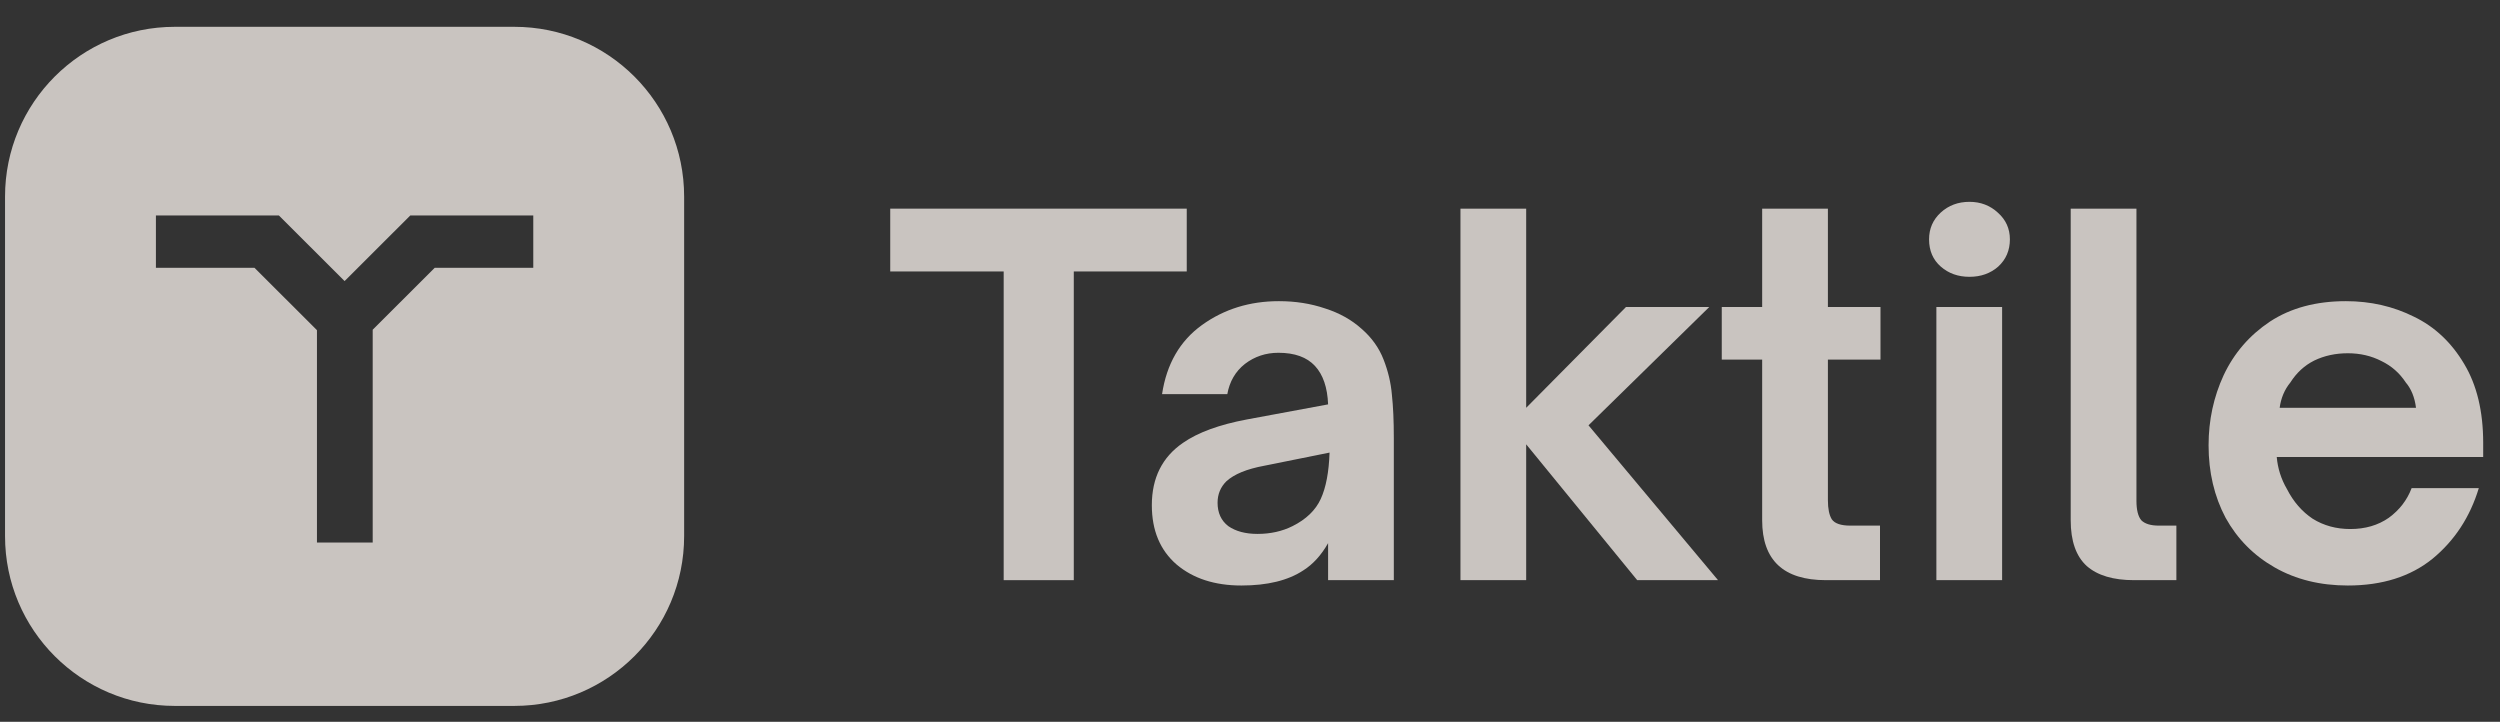
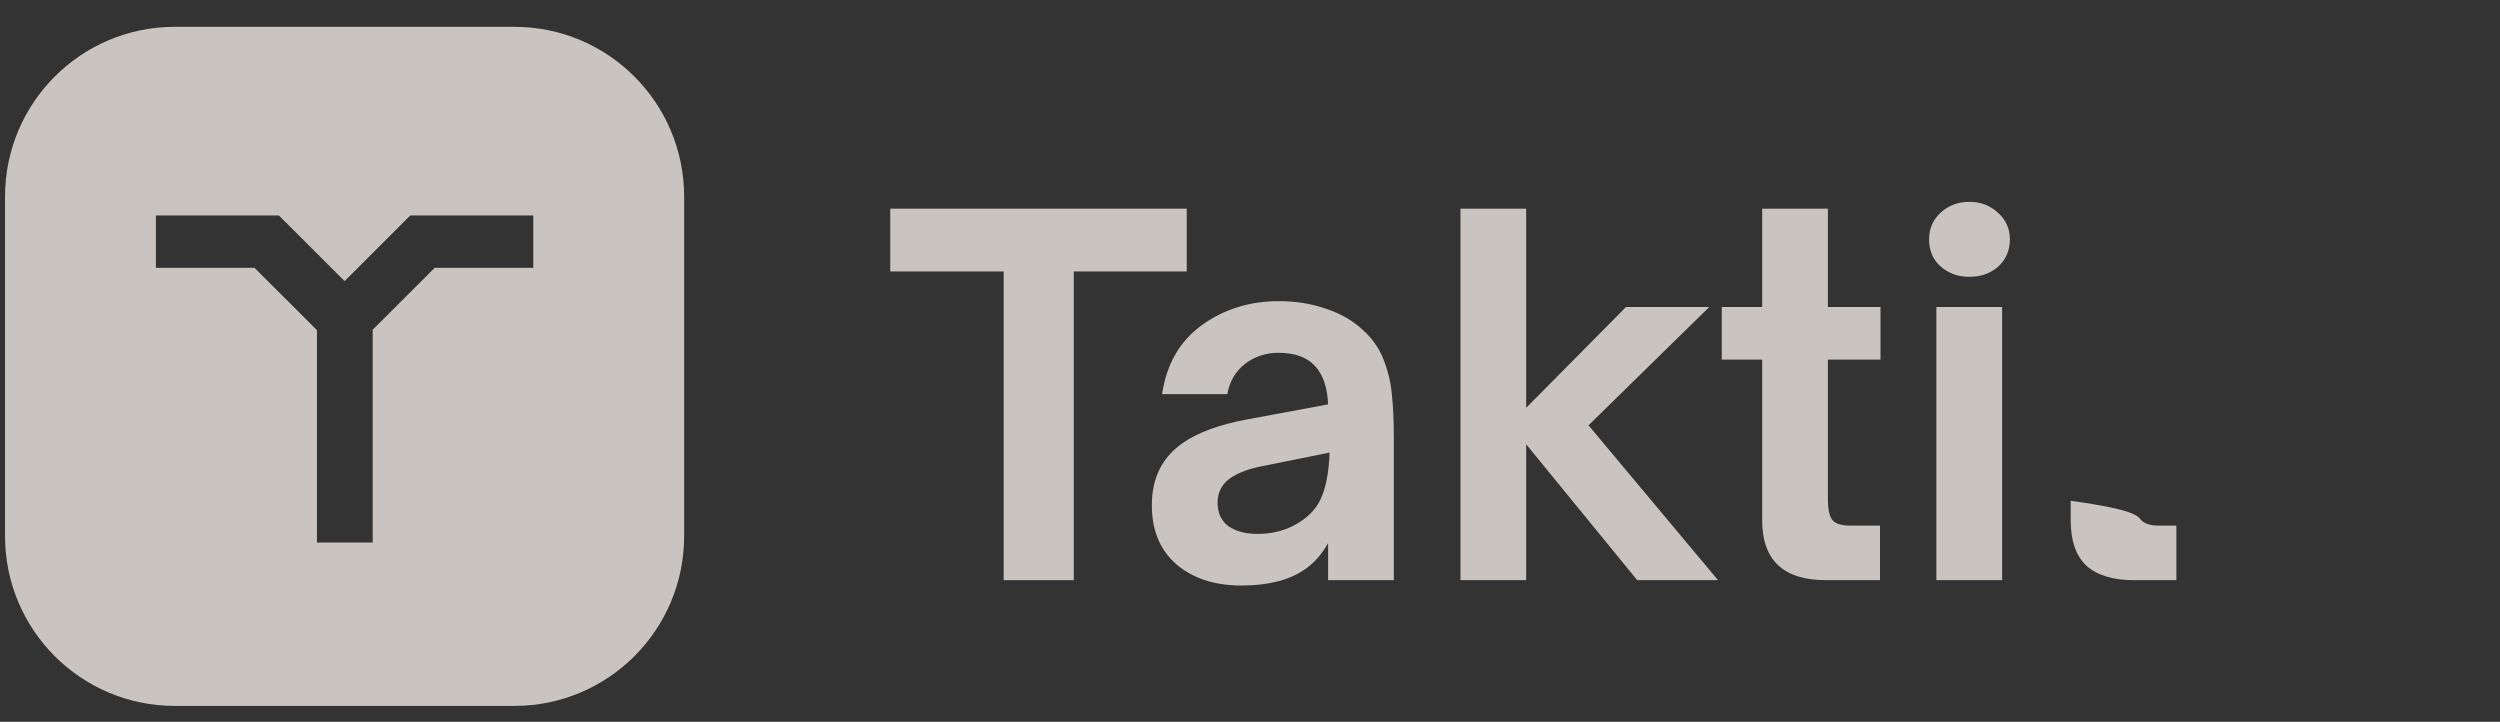
<svg xmlns="http://www.w3.org/2000/svg" width="142" height="41" viewBox="0 0 142 41" fill="none">
  <rect x="0" y="0" width="142" height="41" fill="#333333" stroke="none" />
  <g clip-path="url(#clip0_2146_6354)">
    <path d="M29.215 1.523C34.541 1.523 38.859 5.841 38.859 11.166V30.453C38.859 35.779 34.541 40.096 29.215 40.096H9.929C4.603 40.096 0.286 35.779 0.286 30.453V11.166C0.286 5.841 4.603 1.523 9.929 1.523H29.215ZM8.856 15.21H14.453L18.003 18.753V30.815H21.169V18.728L24.694 15.21H30.29V12.239H23.304L19.573 15.965L15.841 12.239H8.856V15.21Z" fill="#FAF4EE" fill-opacity="0.75" />
    <path d="M60.991 32.953H57.009V15.419H50.565V11.851H67.407V15.419H60.991V32.953Z" fill="#FAF4EE" fill-opacity="0.75" />
    <path d="M70.513 33.257C69.001 33.257 67.775 32.861 66.835 32.068C65.894 31.257 65.424 30.132 65.424 28.694C65.424 27.145 66.014 25.965 67.194 25.154C68.042 24.564 69.25 24.121 70.817 23.826L75.436 22.969C75.399 22.01 75.15 21.282 74.689 20.784C74.228 20.287 73.537 20.038 72.615 20.038C71.896 20.038 71.26 20.25 70.707 20.674C70.172 21.098 69.84 21.669 69.711 22.388H66.005C66.263 20.674 67.019 19.364 68.273 18.461C69.527 17.558 70.983 17.106 72.642 17.106C73.583 17.106 74.459 17.244 75.27 17.521C76.081 17.779 76.772 18.166 77.344 18.682C77.916 19.18 78.331 19.761 78.588 20.425C78.847 21.088 79.003 21.752 79.059 22.416C79.132 23.08 79.169 23.9 79.169 24.877V32.953H75.436V30.851C75.049 31.533 74.579 32.05 74.025 32.4C73.159 32.971 71.988 33.257 70.513 33.257ZM71.426 30.326C72.163 30.326 72.827 30.178 73.417 29.883C74.191 29.496 74.726 28.98 75.021 28.334C75.316 27.689 75.482 26.813 75.519 25.707L71.813 26.454C70.817 26.638 70.098 26.933 69.656 27.339C69.324 27.671 69.158 28.076 69.158 28.556C69.158 29.127 69.361 29.57 69.766 29.883C70.19 30.178 70.743 30.326 71.426 30.326Z" fill="#FAF4EE" fill-opacity="0.75" />
    <path d="M86.687 32.953H82.954V11.851H86.687V23.163L92.356 17.438H97.086L90.227 24.158L97.584 32.953H92.993L86.687 25.237V32.953Z" fill="#FAF4EE" fill-opacity="0.75" />
    <path d="M103.714 32.953C101.299 32.953 100.091 31.819 100.091 29.551V20.425H97.796V17.438H100.091V11.851H103.825V17.438H106.812V20.425H103.825V28.417C103.825 28.897 103.899 29.256 104.046 29.496C104.212 29.735 104.562 29.855 105.097 29.855H106.784V32.953H103.714Z" fill="#FAF4EE" fill-opacity="0.75" />
    <path d="M113.72 32.953H109.986V17.438H113.72V32.953ZM111.867 15.723C111.222 15.723 110.678 15.53 110.235 15.142C109.793 14.755 109.571 14.239 109.571 13.594C109.571 12.985 109.793 12.478 110.235 12.072C110.678 11.667 111.222 11.464 111.867 11.464C112.494 11.464 113.028 11.667 113.471 12.072C113.932 12.478 114.162 12.985 114.162 13.594C114.162 14.22 113.941 14.737 113.499 15.142C113.056 15.53 112.512 15.723 111.867 15.723Z" fill="#FAF4EE" fill-opacity="0.75" />
-     <path d="M121.212 32.953C120.032 32.953 119.137 32.685 118.529 32.151C117.92 31.598 117.616 30.731 117.616 29.551V11.851H121.35V28.445C121.35 28.961 121.442 29.33 121.626 29.551C121.829 29.754 122.161 29.855 122.622 29.855H123.618V32.953H121.212Z" fill="#FAF4EE" fill-opacity="0.75" />
-     <path d="M133.357 33.257C131.79 33.257 130.407 32.916 129.208 32.234C128.01 31.552 127.079 30.611 126.415 29.413C125.77 28.196 125.447 26.823 125.447 25.292C125.447 23.872 125.733 22.545 126.304 21.31C126.894 20.056 127.77 19.042 128.932 18.267C130.112 17.493 131.55 17.106 133.246 17.106C134.647 17.106 135.938 17.401 137.118 17.991C138.298 18.562 139.247 19.457 139.967 20.674C140.686 21.872 141.045 23.366 141.045 25.154V25.956H129.319C129.374 26.601 129.568 27.21 129.9 27.781C130.268 28.5 130.757 29.063 131.366 29.468C131.992 29.855 132.702 30.049 133.495 30.049C134.343 30.049 135.071 29.837 135.68 29.413C136.288 28.97 136.722 28.408 136.98 27.726H140.796C140.298 29.367 139.423 30.703 138.169 31.736C136.915 32.75 135.311 33.257 133.357 33.257ZM137.229 23.163C137.155 22.573 136.961 22.093 136.648 21.724C136.298 21.19 135.837 20.784 135.265 20.508C134.693 20.213 134.057 20.065 133.357 20.065C132.656 20.065 132.02 20.203 131.448 20.48C130.895 20.757 130.444 21.171 130.093 21.724C129.761 22.13 129.559 22.61 129.485 23.163H137.229Z" fill="#FAF4EE" fill-opacity="0.75" />
+     <path d="M121.212 32.953C120.032 32.953 119.137 32.685 118.529 32.151C117.92 31.598 117.616 30.731 117.616 29.551V11.851V28.445C121.35 28.961 121.442 29.33 121.626 29.551C121.829 29.754 122.161 29.855 122.622 29.855H123.618V32.953H121.212Z" fill="#FAF4EE" fill-opacity="0.75" />
  </g>
  <defs>
    <clipPath id="clip0_2146_6354">
      <rect width="141.429" height="40" fill="white" transform="translate(0.286 0.809)" />
    </clipPath>
  </defs>
</svg>